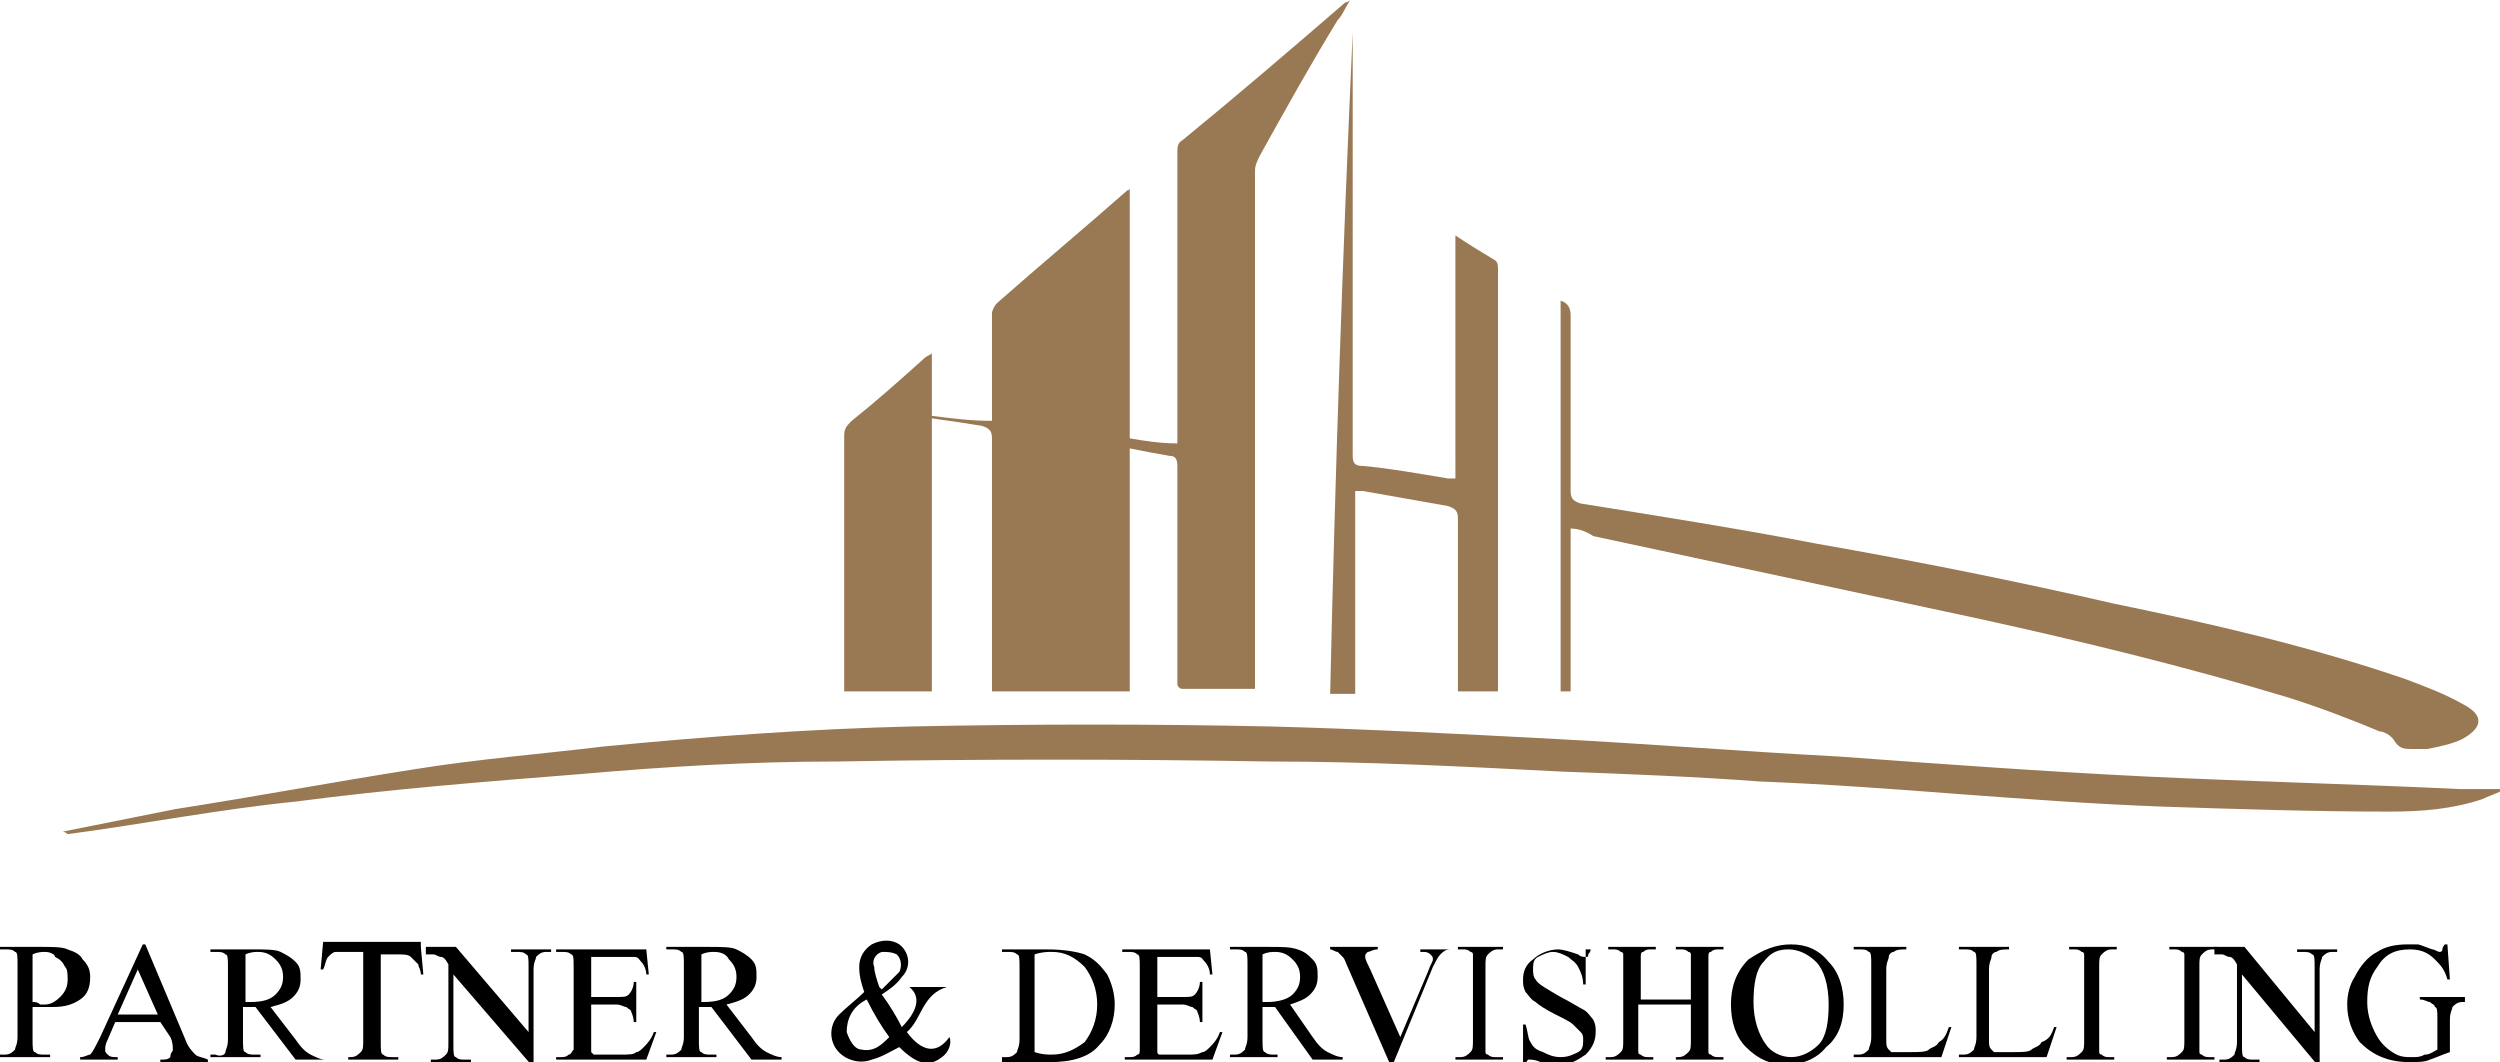
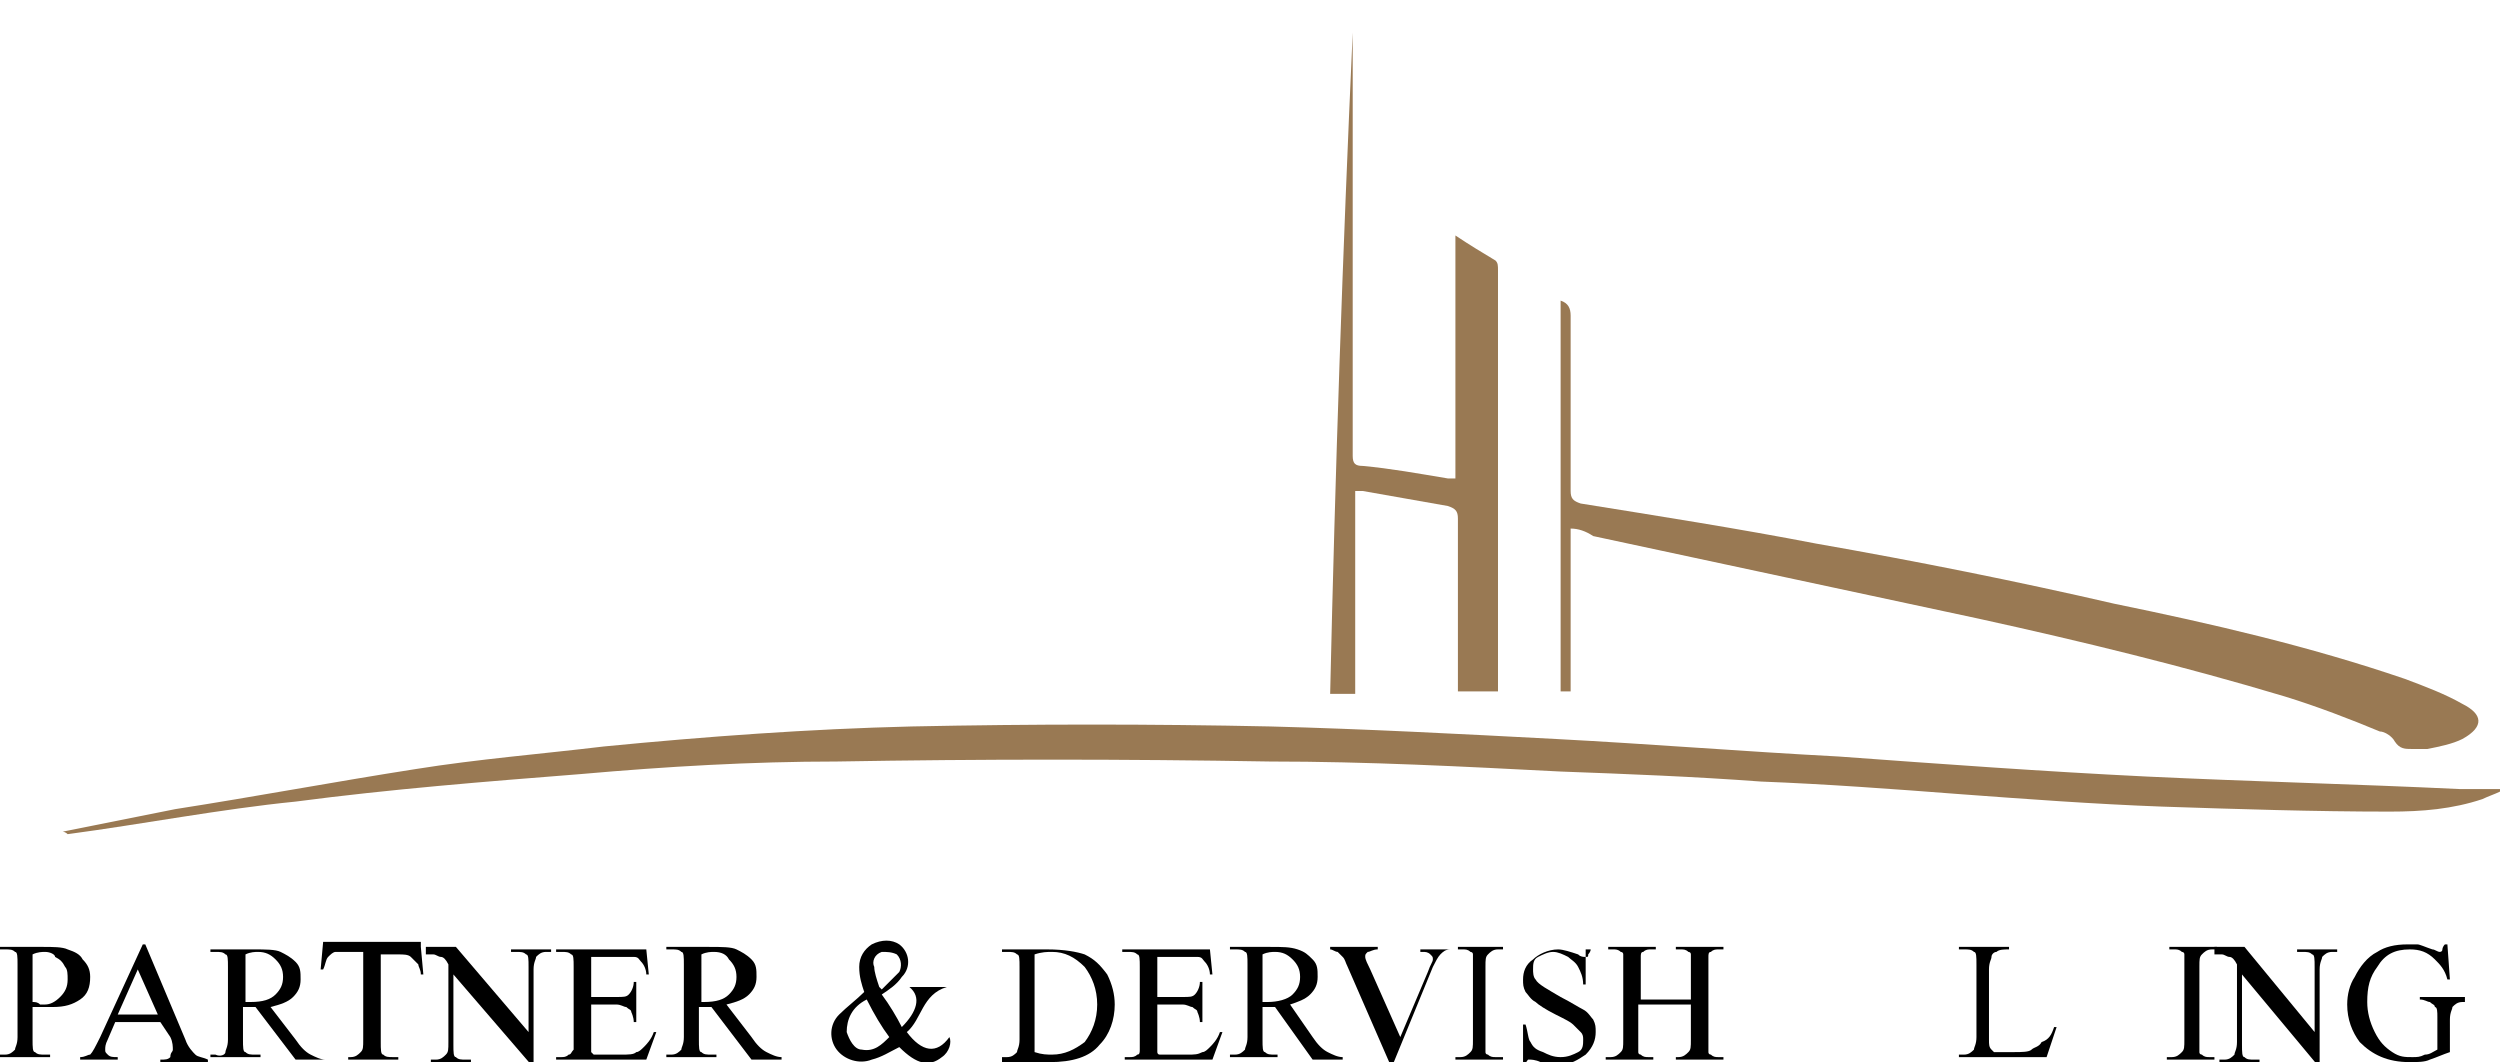
<svg xmlns="http://www.w3.org/2000/svg" version="1.1" id="Layer_1" x="0px" y="0px" viewBox="0 0 99.8 42.4" style="enable-background:new 0 0 99.8 42.4;" xml:space="preserve">
  <style type="text/css">
	.st0{fill:#997953;}
</style>
  <g>
    <path d="M1.3,40.2v1.3c0,0.3,0,0.5,0.1,0.5c0.1,0.1,0.2,0.1,0.4,0.1H2v0.1H0v-0.1h0.2c0.2,0,0.3-0.1,0.4-0.2c0-0.1,0.1-0.2,0.1-0.5   v-2.9c0-0.3,0-0.5-0.1-0.5c-0.1-0.1-0.2-0.1-0.4-0.1H0v-0.1h1.7c0.4,0,0.8,0,1,0.1C3,38,3.2,38.1,3.3,38.3c0.2,0.2,0.3,0.4,0.3,0.7   c0,0.4-0.1,0.7-0.4,0.9c-0.3,0.2-0.6,0.3-1.1,0.3c-0.1,0-0.2,0-0.4,0C1.6,40.2,1.5,40.2,1.3,40.2 M1.3,40c0.1,0,0.2,0,0.3,0.1   c0.1,0,0.2,0,0.2,0c0.2,0,0.4-0.1,0.6-0.3c0.2-0.2,0.3-0.4,0.3-0.7c0-0.2,0-0.4-0.1-0.5c-0.1-0.2-0.2-0.3-0.4-0.4   C2.2,38.1,2,38,1.8,38c-0.1,0-0.3,0-0.5,0.1V40z" />
    <path d="M6.4,40.8H4.6l-0.3,0.7c-0.1,0.2-0.1,0.3-0.1,0.4c0,0.1,0,0.1,0.1,0.2c0.1,0.1,0.2,0.1,0.4,0.1v0.1H3.2v-0.1   c0.2,0,0.3-0.1,0.4-0.1c0.1-0.1,0.2-0.3,0.4-0.7l1.7-3.7h0.1l1.6,3.8c0.1,0.3,0.3,0.5,0.4,0.6c0.1,0.1,0.3,0.1,0.5,0.2v0.1H6.4   v-0.1c0.2,0,0.3,0,0.4-0.1C6.8,42,6.9,42,6.9,41.9c0-0.1,0-0.3-0.1-0.5L6.4,40.8 M6.3,40.5l-0.8-1.8l-0.8,1.8H6.3z" />
    <path d="M13.1,42.3h-1.3l-1.6-2.1c-0.1,0-0.2,0-0.3,0c0,0-0.1,0-0.1,0c0,0-0.1,0-0.1,0v1.3c0,0.3,0,0.5,0.1,0.5   c0.1,0.1,0.2,0.1,0.4,0.1h0.2v0.1h-2v-0.1h0.2C8.8,42.2,9,42.1,9,42c0-0.1,0.1-0.2,0.1-0.5v-2.9c0-0.3,0-0.5-0.1-0.5   c-0.1-0.1-0.2-0.1-0.4-0.1H8.4v-0.1h1.7c0.5,0,0.9,0,1.1,0.1c0.2,0.1,0.4,0.2,0.6,0.4c0.2,0.2,0.2,0.4,0.2,0.7   c0,0.3-0.1,0.5-0.3,0.7c-0.2,0.2-0.5,0.3-0.9,0.4l1,1.3c0.2,0.3,0.4,0.5,0.6,0.6c0.2,0.1,0.4,0.2,0.6,0.2V42.3 M9.8,40   c0,0,0.1,0,0.1,0c0,0,0.1,0,0.1,0c0.5,0,0.8-0.1,1-0.3c0.2-0.2,0.3-0.4,0.3-0.7c0-0.3-0.1-0.5-0.3-0.7c-0.2-0.2-0.4-0.3-0.7-0.3   c-0.1,0-0.3,0-0.5,0.1V40z" />
    <path d="M16.8,37.8l0.1,1.1h-0.1c0-0.2-0.1-0.3-0.1-0.4c-0.1-0.1-0.2-0.2-0.3-0.3c-0.1-0.1-0.3-0.1-0.5-0.1h-0.7v3.5   c0,0.3,0,0.5,0.1,0.5c0.1,0.1,0.2,0.1,0.4,0.1h0.2v0.1h-2v-0.1H14c0.2,0,0.3-0.1,0.4-0.2c0.1-0.1,0.1-0.2,0.1-0.5v-3.5h-0.6   c-0.2,0-0.4,0-0.5,0c-0.1,0-0.2,0.1-0.3,0.2c-0.1,0.1-0.1,0.3-0.2,0.5h-0.1l0.1-1.1H16.8" />
    <path d="M16.9,37.8h1.3l2.9,3.4v-2.6c0-0.3,0-0.5-0.1-0.5c-0.1-0.1-0.2-0.1-0.4-0.1h-0.2v-0.1H22v0.1h-0.2c-0.2,0-0.3,0.1-0.4,0.2   c0,0.1-0.1,0.2-0.1,0.5v3.8h-0.1l-3.1-3.6v2.8c0,0.3,0,0.5,0.1,0.5c0.1,0.1,0.2,0.1,0.4,0.1h0.2v0.1h-1.6v-0.1h0.2   c0.2,0,0.3-0.1,0.4-0.2c0.1-0.1,0.1-0.2,0.1-0.5v-3.1c-0.1-0.2-0.2-0.3-0.3-0.3c-0.1,0-0.2-0.1-0.3-0.1c-0.1,0-0.2,0-0.3,0V37.8" />
    <path d="M23.6,38v1.8h1c0.3,0,0.4,0,0.5-0.1c0.1-0.1,0.2-0.3,0.2-0.5h0.1v1.6h-0.1c0-0.2-0.1-0.4-0.1-0.4c0-0.1-0.1-0.1-0.2-0.2   c-0.1,0-0.2-0.1-0.4-0.1h-1v1.5c0,0.2,0,0.3,0,0.4c0,0,0.1,0.1,0.1,0.1c0,0,0.1,0,0.3,0h0.8c0.3,0,0.5,0,0.6-0.1   c0.1,0,0.2-0.1,0.3-0.2c0.1-0.1,0.3-0.3,0.4-0.6h0.1l-0.4,1.1h-3.6v-0.1h0.2c0.1,0,0.2,0,0.3-0.1c0.1,0,0.1-0.1,0.2-0.2   c0-0.1,0-0.2,0-0.4v-2.9c0-0.3,0-0.5-0.1-0.5c-0.1-0.1-0.2-0.1-0.4-0.1h-0.2v-0.1h3.6l0.1,1h-0.1c0-0.2-0.1-0.4-0.2-0.5   c-0.1-0.1-0.1-0.2-0.3-0.2c-0.1,0-0.3,0-0.5,0H23.6" />
    <path d="M31.3,42.3H30l-1.6-2.1c-0.1,0-0.2,0-0.3,0c0,0-0.1,0-0.1,0c0,0-0.1,0-0.1,0v1.3c0,0.3,0,0.5,0.1,0.5   c0.1,0.1,0.2,0.1,0.4,0.1h0.2v0.1h-2v-0.1h0.2c0.2,0,0.3-0.1,0.4-0.2c0-0.1,0.1-0.2,0.1-0.5v-2.9c0-0.3,0-0.5-0.1-0.5   c-0.1-0.1-0.2-0.1-0.4-0.1h-0.2v-0.1h1.7c0.5,0,0.9,0,1.1,0.1c0.2,0.1,0.4,0.2,0.6,0.4c0.2,0.2,0.2,0.4,0.2,0.7   c0,0.3-0.1,0.5-0.3,0.7c-0.2,0.2-0.5,0.3-0.9,0.4l1,1.3c0.2,0.3,0.4,0.5,0.6,0.6c0.2,0.1,0.4,0.2,0.6,0.2V42.3 M27.9,40   c0,0,0.1,0,0.1,0c0,0,0.1,0,0.1,0c0.5,0,0.8-0.1,1-0.3c0.2-0.2,0.3-0.4,0.3-0.7c0-0.3-0.1-0.5-0.3-0.7C29,38.1,28.8,38,28.5,38   c-0.1,0-0.3,0-0.5,0.1V40z" />
    <path d="M40,42.3v-0.1h0.2c0.2,0,0.3-0.1,0.4-0.2c0-0.1,0.1-0.2,0.1-0.5v-2.9c0-0.3,0-0.5-0.1-0.5c-0.1-0.1-0.2-0.1-0.4-0.1H40   v-0.1h1.8c0.7,0,1.2,0.1,1.5,0.2c0.4,0.2,0.6,0.4,0.9,0.8c0.2,0.4,0.3,0.8,0.3,1.2c0,0.6-0.2,1.2-0.6,1.6c-0.4,0.5-1.1,0.7-2,0.7   H40 M41.3,42c0.3,0.1,0.5,0.1,0.7,0.1c0.5,0,0.9-0.2,1.3-0.5c0.3-0.4,0.5-0.9,0.5-1.5c0-0.6-0.2-1.1-0.5-1.5   C42.9,38.2,42.5,38,42,38c-0.2,0-0.4,0-0.7,0.1V42z" />
    <path d="M46.2,38v1.8h1c0.3,0,0.4,0,0.5-0.1c0.1-0.1,0.2-0.3,0.2-0.5h0.1v1.6h-0.1c0-0.2-0.1-0.4-0.1-0.4c0-0.1-0.1-0.1-0.2-0.2   c-0.1,0-0.2-0.1-0.4-0.1h-1v1.5c0,0.2,0,0.3,0,0.4c0,0,0,0.1,0.1,0.1c0,0,0.1,0,0.3,0h0.8c0.3,0,0.4,0,0.6-0.1   c0.1,0,0.2-0.1,0.3-0.2c0.1-0.1,0.3-0.3,0.4-0.6h0.1l-0.4,1.1h-3.5v-0.1h0.2c0.1,0,0.2,0,0.3-0.1c0.1,0,0.1-0.1,0.1-0.2   c0-0.1,0-0.2,0-0.4v-2.9c0-0.3,0-0.5-0.1-0.5c-0.1-0.1-0.2-0.1-0.4-0.1h-0.2v-0.1h3.5l0.1,1h-0.1c0-0.2-0.1-0.4-0.2-0.5   c-0.1-0.1-0.1-0.2-0.3-0.2c-0.1,0-0.2,0-0.5,0H46.2" />
    <path d="M53.6,42.3h-1.2l-1.5-2.1c-0.1,0-0.2,0-0.3,0c0,0-0.1,0-0.1,0c0,0-0.1,0-0.1,0v1.3c0,0.3,0,0.5,0.1,0.5   c0.1,0.1,0.2,0.1,0.4,0.1H51v0.1h-1.9v-0.1h0.2c0.2,0,0.3-0.1,0.4-0.2c0-0.1,0.1-0.2,0.1-0.5v-2.9c0-0.3,0-0.5-0.1-0.5   c-0.1-0.1-0.2-0.1-0.4-0.1h-0.2v-0.1h1.6c0.5,0,0.8,0,1.1,0.1s0.4,0.2,0.6,0.4c0.2,0.2,0.2,0.4,0.2,0.7c0,0.3-0.1,0.5-0.3,0.7   c-0.2,0.2-0.5,0.3-0.8,0.4l0.9,1.3c0.2,0.3,0.4,0.5,0.6,0.6c0.2,0.1,0.4,0.2,0.6,0.2V42.3 M50.4,40c0,0,0.1,0,0.1,0   c0,0,0.1,0,0.1,0c0.4,0,0.8-0.1,1-0.3c0.2-0.2,0.3-0.4,0.3-0.7c0-0.3-0.1-0.5-0.3-0.7c-0.2-0.2-0.4-0.3-0.7-0.3   c-0.1,0-0.3,0-0.5,0.1V40z" />
    <path d="M57.9,37.8v0.1c-0.2,0-0.3,0.1-0.4,0.2c-0.1,0.1-0.2,0.3-0.3,0.5l-1.6,3.9h-0.1l-1.7-3.9c-0.1-0.2-0.1-0.3-0.2-0.4   c-0.1-0.1-0.1-0.1-0.2-0.2c-0.1,0-0.2-0.1-0.3-0.1v-0.1h1.9v0.1c-0.2,0-0.3,0.1-0.4,0.1c-0.1,0.1-0.1,0.1-0.1,0.2   c0,0.1,0.1,0.3,0.2,0.5l1.2,2.7l1.1-2.6c0.1-0.3,0.2-0.4,0.2-0.5c0-0.1,0-0.1-0.1-0.2c-0.1-0.1-0.2-0.1-0.3-0.1c0,0,0,0-0.1,0v-0.1   H57.9" />
    <path d="M60,42.2v0.1h-1.9v-0.1h0.2c0.2,0,0.3-0.1,0.4-0.2c0.1-0.1,0.1-0.2,0.1-0.5v-2.9c0-0.2,0-0.4,0-0.5c0-0.1-0.1-0.1-0.1-0.1   c-0.1-0.1-0.2-0.1-0.3-0.1h-0.2v-0.1H60v0.1h-0.2c-0.2,0-0.3,0.1-0.4,0.2c-0.1,0.1-0.1,0.2-0.1,0.5v2.9c0,0.2,0,0.4,0,0.5   c0,0.1,0.1,0.1,0.1,0.1c0.1,0.1,0.2,0.1,0.3,0.1H60" />
    <path d="M63.3,37.7v1.6h-0.1c0-0.3-0.1-0.5-0.2-0.7c-0.1-0.2-0.3-0.3-0.4-0.4c-0.2-0.1-0.4-0.2-0.6-0.2c-0.2,0-0.4,0.1-0.6,0.2   c-0.2,0.1-0.2,0.3-0.2,0.5c0,0.1,0,0.3,0.1,0.4c0.1,0.2,0.5,0.4,1,0.7c0.4,0.2,0.7,0.4,0.9,0.5c0.2,0.1,0.3,0.3,0.4,0.4   c0.1,0.2,0.1,0.3,0.1,0.5c0,0.3-0.1,0.6-0.4,0.9c-0.3,0.2-0.6,0.4-1,0.4c-0.1,0-0.3,0-0.4,0c-0.1,0-0.2-0.1-0.4-0.1   c-0.2-0.1-0.4-0.1-0.4-0.1c-0.1,0-0.1,0-0.1,0c0,0-0.1,0.1-0.1,0.2h-0.1v-1.6h0.1c0.1,0.3,0.1,0.6,0.2,0.7c0.1,0.2,0.2,0.3,0.5,0.4   c0.2,0.1,0.4,0.2,0.7,0.2c0.3,0,0.5-0.1,0.7-0.2c0.2-0.1,0.2-0.3,0.2-0.5c0-0.1,0-0.2-0.1-0.3c-0.1-0.1-0.2-0.2-0.3-0.3   c-0.1-0.1-0.3-0.2-0.7-0.4c-0.4-0.2-0.7-0.4-0.8-0.5c-0.2-0.1-0.3-0.3-0.4-0.4c-0.1-0.2-0.1-0.3-0.1-0.5c0-0.3,0.1-0.6,0.4-0.8   c0.2-0.2,0.6-0.4,1-0.4c0.2,0,0.5,0.1,0.8,0.2c0.1,0.1,0.2,0.1,0.3,0.1c0.1,0,0.1,0,0.1-0.1c0,0,0.1-0.1,0.1-0.2H63.3" />
    <path d="M65.4,39.9h2.1v-1.3c0-0.2,0-0.4,0-0.5c0-0.1-0.1-0.1-0.1-0.1c-0.1-0.1-0.2-0.1-0.3-0.1h-0.2v-0.1h1.9v0.1h-0.2   c-0.1,0-0.2,0-0.3,0.1c-0.1,0-0.1,0.1-0.1,0.2c0,0.1,0,0.2,0,0.4v2.9c0,0.2,0,0.4,0,0.5c0,0.1,0.1,0.1,0.1,0.1   c0.1,0.1,0.2,0.1,0.3,0.1h0.2v0.1h-1.9v-0.1H67c0.2,0,0.3-0.1,0.4-0.2c0.1-0.1,0.1-0.2,0.1-0.5v-1.4h-2.1v1.4c0,0.2,0,0.4,0,0.5   c0,0.1,0.1,0.1,0.1,0.1c0.1,0.1,0.2,0.1,0.3,0.1h0.2v0.1h-1.9v-0.1h0.2c0.2,0,0.3-0.1,0.4-0.2c0.1-0.1,0.1-0.2,0.1-0.5v-2.9   c0-0.2,0-0.4,0-0.5c0-0.1-0.1-0.1-0.1-0.1c-0.1-0.1-0.2-0.1-0.3-0.1h-0.2v-0.1h1.9v0.1h-0.2c-0.1,0-0.2,0-0.3,0.1   c-0.1,0-0.1,0.1-0.1,0.2c0,0.1,0,0.2,0,0.4V39.9" />
-     <path d="M71.5,37.7c0.6,0,1.1,0.2,1.5,0.7c0.4,0.4,0.6,1,0.6,1.7c0,0.7-0.2,1.3-0.7,1.7c-0.4,0.5-1,0.7-1.6,0.7   c-0.6,0-1.1-0.2-1.6-0.7c-0.4-0.4-0.6-1-0.6-1.7c0-0.7,0.2-1.3,0.7-1.8C70.4,37.9,70.9,37.7,71.5,37.7 M71.4,37.9   c-0.4,0-0.7,0.1-1,0.5C70.1,38.7,70,39.3,70,40c0,0.7,0.2,1.3,0.5,1.7c0.2,0.3,0.6,0.5,1,0.5c0.4,0,0.8-0.2,1.1-0.5   c0.3-0.3,0.4-0.9,0.4-1.6c0-0.8-0.2-1.4-0.5-1.7C72.2,38.1,71.8,37.9,71.4,37.9" />
-     <path d="M77.8,41l0.1,0l-0.4,1.2H74v-0.1h0.2c0.2,0,0.3-0.1,0.4-0.2c0-0.1,0.1-0.2,0.1-0.5v-2.9c0-0.3,0-0.5-0.1-0.5   c-0.1-0.1-0.2-0.1-0.4-0.1H74v-0.1h2.1v0.1c-0.2,0-0.4,0-0.5,0.1c-0.1,0-0.2,0.1-0.2,0.2c0,0.1-0.1,0.2-0.1,0.5v2.8   c0,0.2,0,0.3,0.1,0.4c0,0,0.1,0.1,0.1,0.1c0.1,0,0.2,0,0.5,0h0.3c0.3,0,0.6,0,0.7-0.1c0.1-0.1,0.3-0.1,0.4-0.3   C77.6,41.5,77.7,41.3,77.8,41" />
    <path d="M82,41l0.1,0l-0.4,1.2h-3.5v-0.1h0.2c0.2,0,0.3-0.1,0.4-0.2c0-0.1,0.1-0.2,0.1-0.5v-2.9c0-0.3,0-0.5-0.1-0.5   c-0.1-0.1-0.2-0.1-0.4-0.1h-0.2v-0.1h2v0.1c-0.2,0-0.4,0-0.5,0.1c-0.1,0-0.2,0.1-0.2,0.2c0,0.1-0.1,0.2-0.1,0.5v2.8   c0,0.2,0,0.3,0.1,0.4c0,0,0.1,0.1,0.1,0.1c0.1,0,0.2,0,0.5,0h0.3c0.3,0,0.6,0,0.7-0.1c0.1-0.1,0.3-0.1,0.4-0.3   C81.8,41.5,81.9,41.3,82,41" />
-     <path d="M84.4,42.2v0.1h-1.9v-0.1h0.2c0.2,0,0.3-0.1,0.4-0.2c0.1-0.1,0.1-0.2,0.1-0.5v-2.9c0-0.2,0-0.4,0-0.5   c0-0.1-0.1-0.1-0.1-0.1c-0.1-0.1-0.2-0.1-0.3-0.1h-0.2v-0.1h1.9v0.1h-0.2c-0.2,0-0.3,0.1-0.4,0.2c-0.1,0.1-0.1,0.2-0.1,0.5v2.9   c0,0.2,0,0.4,0,0.5c0,0.1,0.1,0.1,0.1,0.1c0.1,0.1,0.2,0.1,0.3,0.1H84.4" />
    <path d="M88.4,42.2v0.1h-1.9v-0.1h0.2c0.2,0,0.3-0.1,0.4-0.2c0.1-0.1,0.1-0.2,0.1-0.5v-2.9c0-0.2,0-0.4,0-0.5   c0-0.1-0.1-0.1-0.1-0.1c-0.1-0.1-0.2-0.1-0.3-0.1h-0.2v-0.1h1.9v0.1h-0.2c-0.2,0-0.3,0.1-0.4,0.2c-0.1,0.1-0.1,0.2-0.1,0.5v2.9   c0,0.2,0,0.4,0,0.5c0,0.1,0.1,0.1,0.1,0.1c0.1,0.1,0.2,0.1,0.3,0.1H88.4" />
    <path d="M88.4,37.8h1.2l2.8,3.4v-2.6c0-0.3,0-0.5-0.1-0.5c-0.1-0.1-0.2-0.1-0.4-0.1h-0.2v-0.1h1.6v0.1h-0.2c-0.2,0-0.3,0.1-0.4,0.2   c0,0.1-0.1,0.2-0.1,0.5v3.8h-0.1l-3-3.6v2.8c0,0.3,0,0.5,0.1,0.5c0.1,0.1,0.2,0.1,0.4,0.1h0.2v0.1h-1.6v-0.1h0.2   c0.2,0,0.3-0.1,0.4-0.2c0-0.1,0.1-0.2,0.1-0.5v-3.1c-0.1-0.2-0.2-0.3-0.3-0.3c-0.1,0-0.2-0.1-0.3-0.1c-0.1,0-0.2,0-0.3,0V37.8" />
    <path d="M97.7,37.7l0.1,1.4h-0.1c-0.1-0.4-0.3-0.6-0.5-0.8c-0.3-0.3-0.6-0.4-1-0.4c-0.6,0-1,0.2-1.3,0.7c-0.3,0.4-0.4,0.8-0.4,1.4   c0,0.4,0.1,0.8,0.3,1.2c0.2,0.4,0.4,0.6,0.7,0.8c0.3,0.2,0.5,0.2,0.8,0.2c0.2,0,0.3,0,0.5-0.1c0.2,0,0.3-0.1,0.5-0.2v-1.3   c0-0.2,0-0.4-0.1-0.4c0-0.1-0.1-0.1-0.2-0.2c-0.1,0-0.2-0.1-0.4-0.1v-0.1h1.8V40h-0.1c-0.2,0-0.3,0.1-0.4,0.2   c0,0.1-0.1,0.2-0.1,0.5V42c-0.3,0.1-0.5,0.2-0.8,0.3c-0.2,0.1-0.5,0.1-0.8,0.1c-0.9,0-1.5-0.3-2-0.8c-0.3-0.4-0.5-0.9-0.5-1.5   c0-0.4,0.1-0.8,0.3-1.1c0.2-0.4,0.5-0.8,0.9-1c0.3-0.2,0.7-0.3,1.2-0.3c0.2,0,0.3,0,0.4,0c0.1,0,0.3,0.1,0.6,0.2   c0.1,0,0.2,0.1,0.3,0.1c0,0,0.1,0,0.1-0.1c0,0,0-0.1,0.1-0.2H97.7" />
-     <path class="st0" d="M45.1,17.9v9.7h-5.5v-0.4c0-3.2,0-6.5,0-9.7c0-0.3-0.1-0.4-0.4-0.5c-0.6-0.1-1.3-0.2-2-0.3v10.9h-3.5   c0-0.1,0-0.2,0-0.3c0-3.3,0-6.6,0-9.9c0-0.3,0.1-0.4,0.3-0.6c1-0.8,1.9-1.6,2.9-2.5c0.1-0.1,0.2-0.1,0.3-0.2v2.5   c0.8,0.1,1.5,0.2,2.4,0.2v-0.4c0-1.3,0-2.6,0-3.9c0-0.1,0.1-0.3,0.2-0.4c1.7-1.5,3.5-3,5.2-4.5c0,0,0.1,0,0.1-0.1v10   c0.6,0.1,1.2,0.2,1.9,0.2v-0.5c0-3.7,0-7.4,0-11.1c0-0.2,0-0.4,0.2-0.5c2.2-1.8,4.3-3.6,6.5-5.5c0,0,0.1,0,0.2-0.1   c-0.2,0.3-0.3,0.6-0.5,0.8c-1.1,1.8-2.1,3.6-3.1,5.4c-0.1,0.2-0.2,0.4-0.2,0.6c0,6.7,0,13.4,0,20.2v0.5c-1,0-2,0-2.9,0   c-0.1,0-0.2-0.1-0.2-0.2c0-0.1,0-0.2,0-0.3c0-2.8,0-5.6,0-8.4c0-0.3-0.1-0.4-0.3-0.4C46.1,18.1,45.6,18,45.1,17.9" />
    <path class="st0" d="M2.5,33.2c1.5-0.3,3-0.6,4.5-0.9c3.2-0.5,6.4-1.1,9.6-1.6c2.5-0.4,5-0.6,7.5-0.9c4.1-0.4,8.2-0.7,12.3-0.8   c4.8-0.1,9.6-0.1,14.3,0c3.8,0.1,7.6,0.3,11.4,0.5c3.8,0.2,7.5,0.5,11.3,0.7c4.1,0.3,8.2,0.6,12.3,0.8c4.2,0.2,8.3,0.3,12.5,0.5   c0.5,0,1.1,0,1.6,0l0,0.1c-0.2,0.1-0.5,0.2-0.7,0.3c-1.2,0.4-2.4,0.5-3.7,0.5c-3,0-6.1-0.1-9.1-0.2c-2.7-0.1-5.4-0.3-8.1-0.5   c-2.6-0.2-5.3-0.4-7.9-0.5c-2.7-0.2-5.3-0.3-8-0.4c-3.9-0.2-7.7-0.4-11.6-0.4c-5.8-0.1-11.6-0.1-17.3,0c-3.4,0-6.8,0.2-10.2,0.5   c-3.8,0.3-7.6,0.6-11.4,1.1c-3,0.3-6.1,0.9-9.1,1.3C2.6,33.2,2.5,33.2,2.5,33.2C2.5,33.2,2.5,33.2,2.5,33.2" />
    <path class="st0" d="M62.7,21.1v6.5c-0.1,0-0.3,0-0.4,0V12c0.3,0.1,0.4,0.3,0.4,0.6c0,2.3,0,4.6,0,7c0,0.3,0.1,0.4,0.4,0.5   c3.1,0.5,6.3,1,9.4,1.6c4,0.7,8,1.5,11.9,2.4c3.9,0.8,7.8,1.7,11.6,3c0.8,0.3,1.6,0.6,2.3,1c0.8,0.4,0.9,0.9,0,1.4   c-0.4,0.2-0.9,0.3-1.4,0.4c-0.2,0-0.4,0-0.6,0c-0.3,0-0.5,0-0.7-0.3c-0.1-0.2-0.4-0.4-0.6-0.4c-1.2-0.5-2.5-1-3.8-1.4   c-4-1.2-8.1-2.2-12.2-3.1c-5.1-1.1-10.3-2.2-15.4-3.3C63.3,21.2,63,21.1,62.7,21.1" />
    <path class="st0" d="M54,1.3v7.6c0,3.1,0,6.2,0,9.3c0,0.3,0.1,0.4,0.4,0.4c1.1,0.1,2.2,0.3,3.4,0.5c0.1,0,0.2,0,0.3,0V9.4   c0.6,0.4,1.1,0.7,1.6,1c0.1,0.1,0.1,0.2,0.1,0.4c0,4.8,0,9.6,0,14.4v2.4h-1.6v-0.4c0-2.2,0-4.4,0-6.5c0-0.3-0.1-0.4-0.4-0.5   c-1.1-0.2-2.3-0.4-3.4-0.6c-0.1,0-0.2,0-0.3,0v8.1h-1C53.3,18.8,53.6,10.1,54,1.3L54,1.3" />
    <path d="M35.2,39.7c0.3,0.4,0.6,0.9,0.8,1.3c0.6-0.6,0.8-1.2,0.3-1.6h1.5c-1,0.3-1,1.3-1.6,1.8c0.6,0.8,1.2,0.9,1.7,0.2   c0.1,0.2,0,0.6-0.3,0.8c-0.5,0.4-1,0.3-1.7-0.4c-0.4,0.2-0.7,0.4-1.1,0.5c-0.5,0.2-1.1,0-1.4-0.4c-0.3-0.4-0.3-1,0.1-1.4   c0.3-0.3,0.7-0.6,1-0.9c-0.1-0.3-0.2-0.6-0.2-1c0-0.4,0.2-0.7,0.5-0.9c0.4-0.2,0.8-0.2,1.1,0c0.4,0.3,0.5,0.9,0.1,1.3   C35.8,39.3,35.5,39.5,35.2,39.7 M34.6,39.9c-0.6,0.3-0.8,0.8-0.8,1.3c0.1,0.3,0.3,0.7,0.6,0.7c0.5,0.1,0.8-0.2,1.1-0.5   C35.2,41,34.9,40.5,34.6,39.9 M35.1,39.4l0.1,0.1c0.2-0.2,0.5-0.5,0.7-0.7c0.1-0.2,0.1-0.5-0.1-0.7c-0.2-0.1-0.4-0.1-0.6-0.1   c-0.3,0.1-0.4,0.4-0.3,0.6C34.9,38.8,35,39.1,35.1,39.4" />
  </g>
</svg>